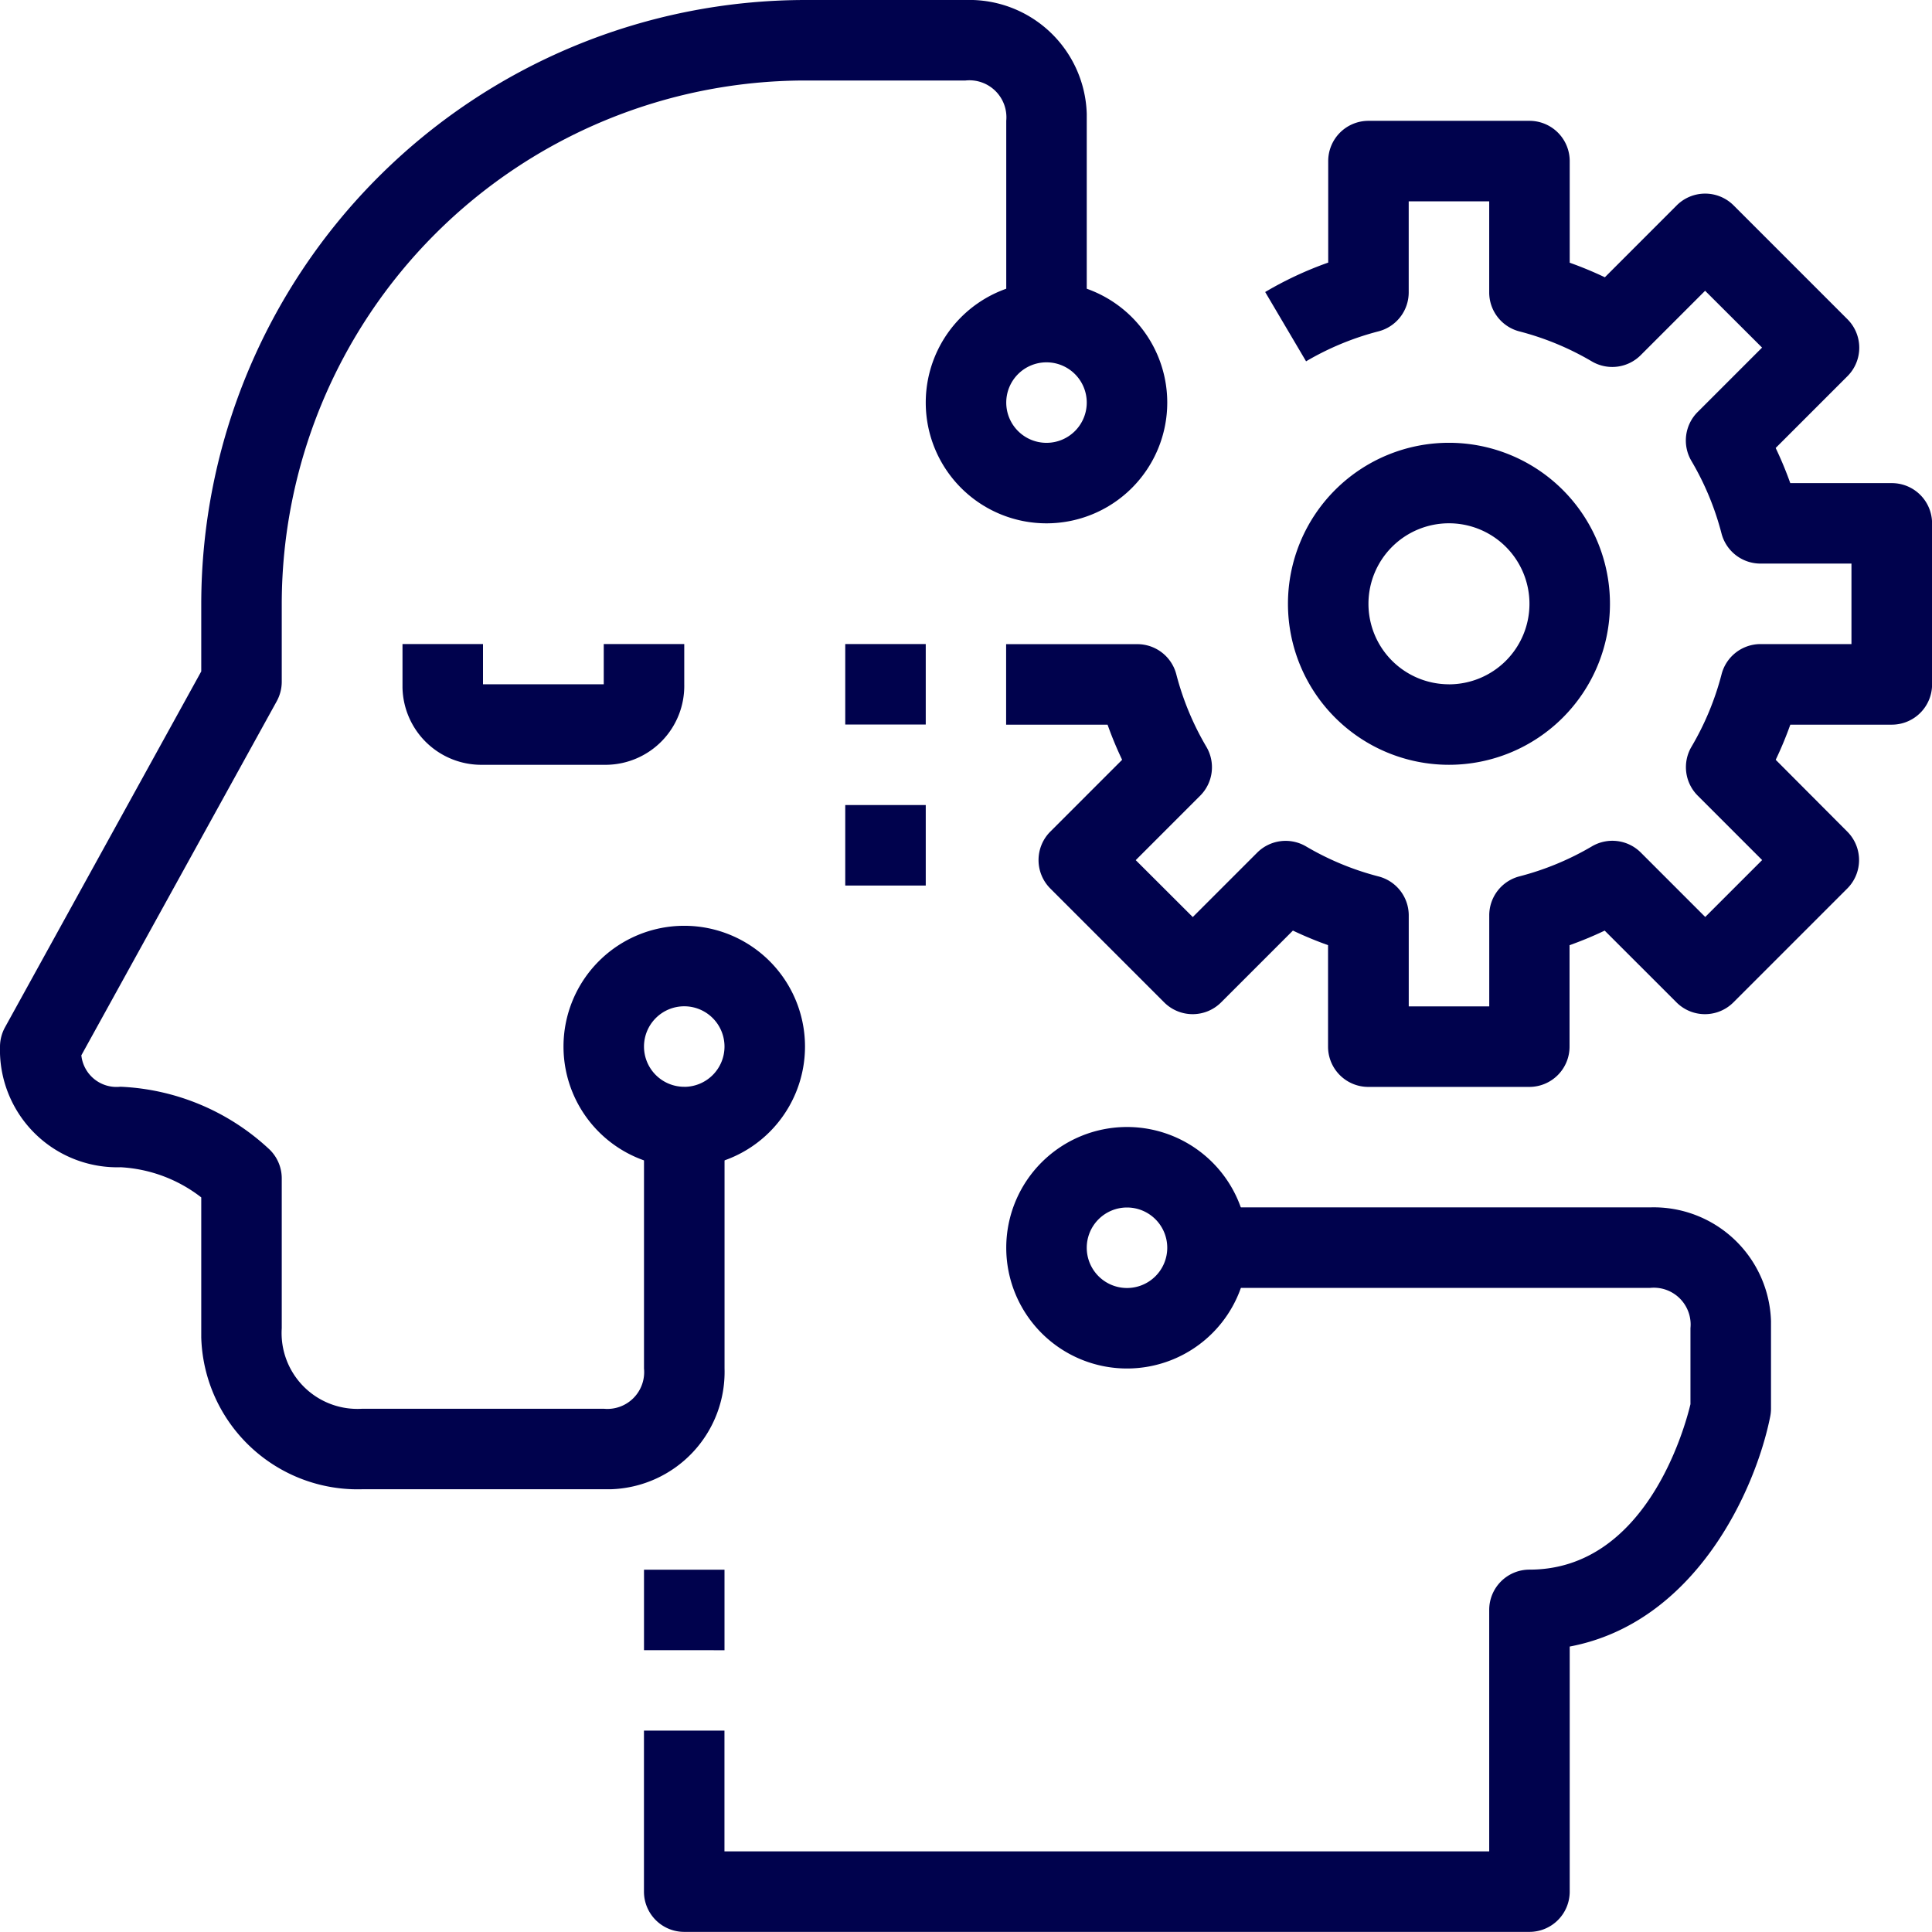
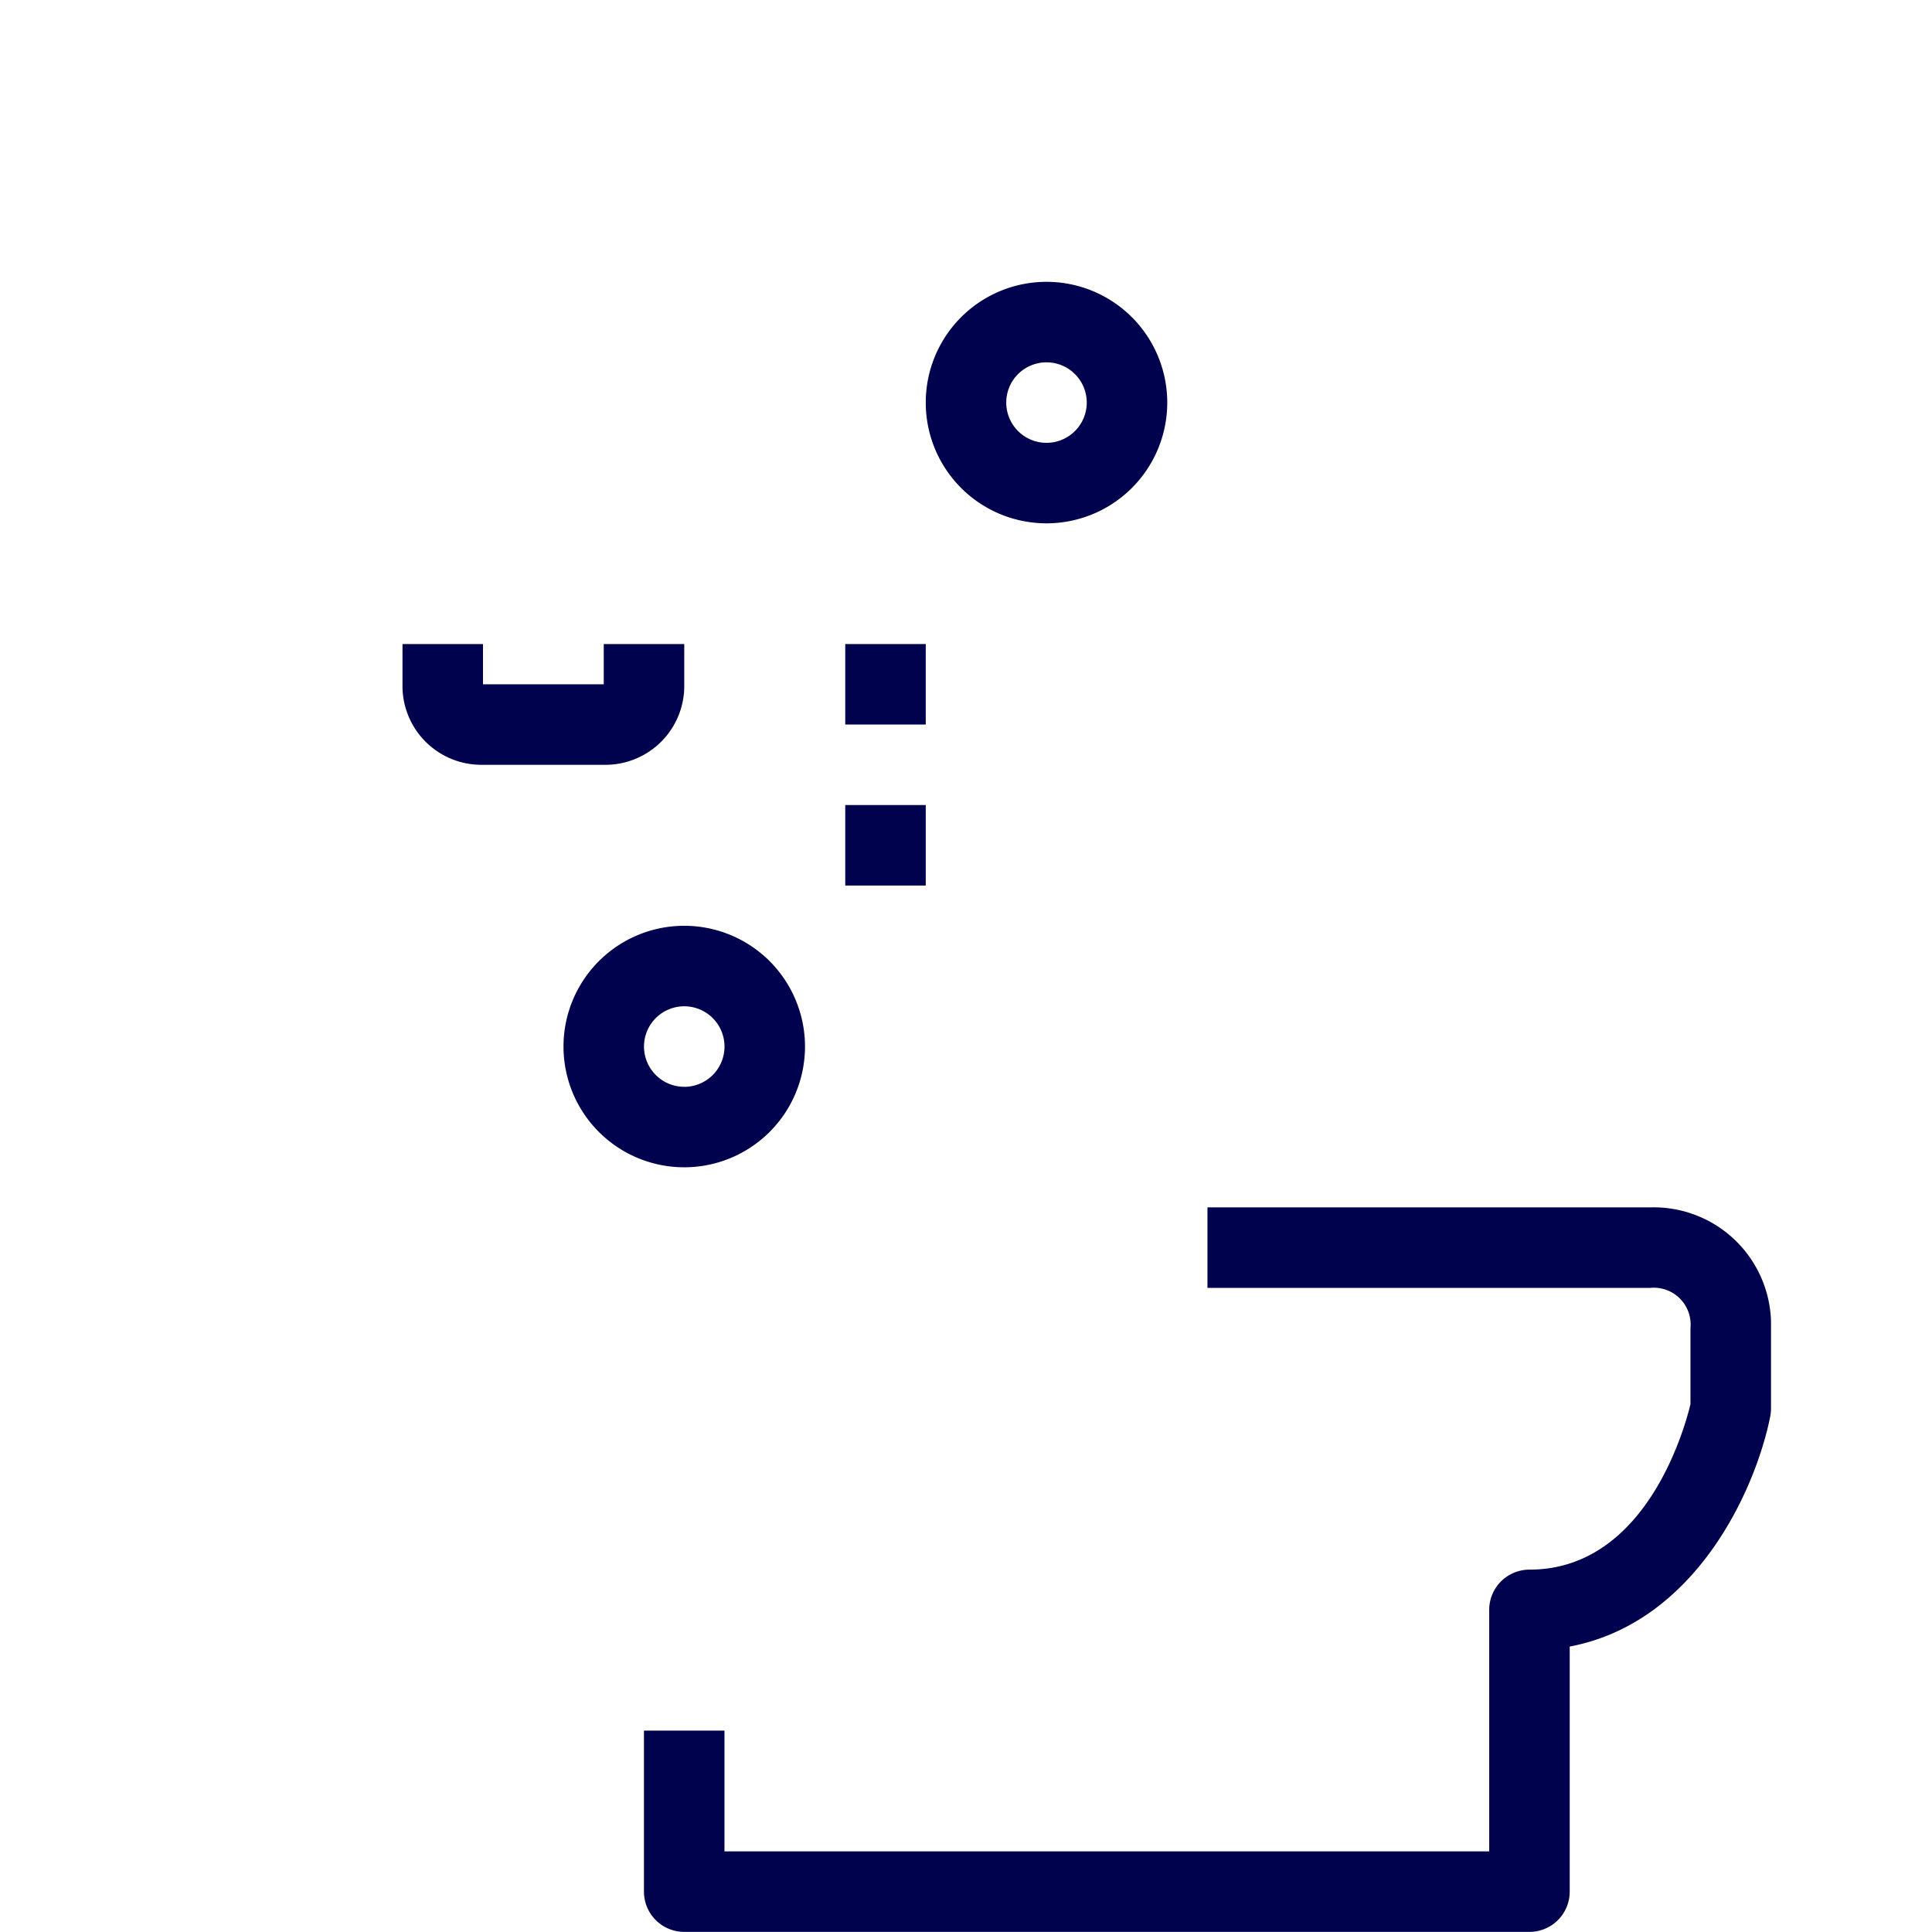
<svg xmlns="http://www.w3.org/2000/svg" width="48" height="48" viewBox="0 0 48 48">
  <defs>
    <style>
            .cls-1{fill:#00024d}
        </style>
  </defs>
  <g id="_001-artificial-intelligence" data-name="001-artificial-intelligence">
    <g id="Group_17" data-name="Group 17">
      <g id="Group_16" data-name="Group 16">
-         <path id="Path_59" d="M24 0h-4A15.019 15.019 0 0 0 5 15v1.681L.125 25.522A1.007 1.007 0 0 0 0 26v.171A2.916 2.916 0 0 0 3 29a3.581 3.581 0 0 1 2 .749v3.48A3.887 3.887 0 0 0 9 37h6.171a2.916 2.916 0 0 0 2.83-3v-6H16v6a.915.915 0 0 1-1 1H9a1.884 1.884 0 0 1-2-2v-3.723a1 1 0 0 0-.337-.749A5.778 5.778 0 0 0 3 27h-.013a.878.878 0 0 1-.966-.781l4.856-8.8A1.007 1.007 0 0 0 7 16.942V15A13.016 13.016 0 0 1 20 2h3.988A.919.919 0 0 1 25 3v5h2V3v-.171A2.916 2.916 0 0 0 24 0z" class="cls-1" data-name="Path 59" />
-       </g>
+         </g>
    </g>
    <g id="Group_19" data-name="Group 19" transform="translate(15.996 29.997)">
      <g id="Group_18" data-name="Group 18">
        <path id="Path_60" d="M195.683 320h-11v2h11a.926.926 0 0 1 .179 0 .915.915 0 0 1 .821 1v1.89c-.144.6-1.108 4.11-4 4.11a1 1 0 0 0-1 1v6h-19v-3h-2v4a1 1 0 0 0 1 1h21a1 1 0 0 0 1-1v-6.089c3.126-.591 4.617-3.889 4.981-5.713a.994.994 0 0 0 .02-.2v-2-.171a2.916 2.916 0 0 0-3.001-2.827z" class="cls-1" data-name="Path 60" transform="translate(-170.68 -320)" />
      </g>
    </g>
    <g id="Group_21" data-name="Group 21" transform="translate(24.997 3.002)">
      <g id="Group_20" data-name="Group 20">
-         <path id="Path_61" d="M288.683 41.014h-2.521a9.123 9.123 0 0 0-.363-.873l1.784-1.784a1 1 0 0 0 0-1.414l-2.829-2.829a1 1 0 0 0-1.414 0l-1.785 1.786a9.255 9.255 0 0 0-.873-.362v-2.525a1 1 0 0 0-1-1h-4a1 1 0 0 0-1 1v2.522a8.9 8.9 0 0 0-1.566.731l1.016 1.722a7 7 0 0 1 1.8-.745 1 1 0 0 0 .75-.968v-2.262h2v2.262a1 1 0 0 0 .748.969 7 7 0 0 1 1.8.745 1 1 0 0 0 1.216-.154l1.6-1.6 1.415 1.412-1.6 1.6a1 1 0 0 0-.155 1.216 7 7 0 0 1 .747 1.8 1 1 0 0 0 .967.75h2.262v2h-2.26a1 1 0 0 0-.967.75 7 7 0 0 1-.747 1.8 1 1 0 0 0 .155 1.216l1.6 1.6-1.414 1.414-1.6-1.6a1 1 0 0 0-1.216-.154 7 7 0 0 1-1.8.745 1 1 0 0 0-.75.968v2.262h-2v-2.26a1 1 0 0 0-.75-.968 7 7 0 0 1-1.8-.745 1 1 0 0 0-1.216.154l-1.6 1.6-1.417-1.414 1.6-1.6a1 1 0 0 0 .155-1.216 7 7 0 0 1-.747-1.8 1 1 0 0 0-.967-.75h-3.261v2h2.52a9.115 9.115 0 0 0 .362.873l-1.784 1.784a1 1 0 0 0 0 1.414l2.829 2.829a1 1 0 0 0 1.414 0l1.784-1.784a9.245 9.245 0 0 0 .873.362v2.522a1 1 0 0 0 1 1h4a1 1 0 0 0 1-1v-2.521a9.272 9.272 0 0 0 .873-.362l1.784 1.783a1 1 0 0 0 1.414 0l2.829-2.829a1 1 0 0 0 0-1.414l-1.778-1.784a9.107 9.107 0 0 0 .363-.873h2.522a1 1 0 0 0 1-1v-4a1 1 0 0 0-1.002-1.001z" class="cls-1" data-name="Path 61" transform="translate(-266.68 -32.013)" />
-       </g>
+         </g>
    </g>
    <g id="Group_23" data-name="Group 23" transform="translate(31.999 11.001)">
      <g id="Group_22" data-name="Group 22">
-         <path id="Path_62" d="M345.346 117.347a4 4 0 1 0 4 4 4 4 0 0 0-4-4zm0 6a2 2 0 1 1 2-2 2 2 0 0 1-2 2.001z" class="cls-1" data-name="Path 62" transform="translate(-341.346 -117.347)" />
-       </g>
+         </g>
    </g>
    <g id="Group_25" data-name="Group 25" transform="translate(10 16.001)">
      <g id="Group_24" data-name="Group 24">
        <path id="Path_63" d="M111.676 170.68v1h-3v-1h-2v1.083a1.959 1.959 0 0 0 2 1.917h3.083a1.959 1.959 0 0 0 1.917-2v-1z" class="cls-1" data-name="Path 63" transform="translate(-106.676 -170.68)" />
      </g>
    </g>
    <g id="Group_27" data-name="Group 27" transform="translate(25 28)">
      <g id="Group_26" data-name="Group 26">
-         <path id="Path_64" d="M269.68 298.68a3 3 0 1 0 3 3 3 3 0 0 0-3-3zm0 4a1 1 0 1 1 1-1 1 1 0 0 1-1 1z" class="cls-1" data-name="Path 64" transform="translate(-266.68 -298.68)" />
-       </g>
+         </g>
    </g>
    <g id="Group_29" data-name="Group 29" transform="translate(14 23.001)">
      <g id="Group_28" data-name="Group 28">
        <path id="Path_65" d="M152.347 245.347a3 3 0 1 0 3 3 3 3 0 0 0-3-3zm0 4a1 1 0 1 1 1-1 1 1 0 0 1-1 1.001z" class="cls-1" data-name="Path 65" transform="translate(-149.347 -245.347)" />
      </g>
    </g>
    <g id="Group_31" data-name="Group 31" transform="translate(23 7.002)">
      <g id="Group_30" data-name="Group 30">
        <path id="Path_66" d="M248.347 74.68a3 3 0 1 0 3 3 3 3 0 0 0-3-3zm0 4a1 1 0 1 1 1-1 1 1 0 0 1-1 1z" class="cls-1" data-name="Path 66" transform="translate(-245.347 -74.68)" />
      </g>
    </g>
    <g id="Group_33" data-name="Group 33" transform="translate(21 16.001)">
      <g id="Group_32" data-name="Group 32">
-         <path id="Rectangle_18" d="M0 0h2v2H0z" class="cls-1" data-name="Rectangle 18" />
+         <path id="Rectangle_18" d="M0 0h2v2H0" class="cls-1" data-name="Rectangle 18" />
      </g>
    </g>
    <g id="Group_35" data-name="Group 35" transform="translate(21 20.001)">
      <g id="Group_34" data-name="Group 34">
        <path id="Rectangle_19" d="M0 0h2v2H0z" class="cls-1" data-name="Rectangle 19" />
      </g>
    </g>
    <g id="Group_37" data-name="Group 37" transform="translate(16 38.999)">
      <g id="Group_36" data-name="Group 36">
-         <path id="Rectangle_20" d="M0 0h2v2H0z" class="cls-1" data-name="Rectangle 20" />
-       </g>
+         </g>
    </g>
  </g>
</svg>